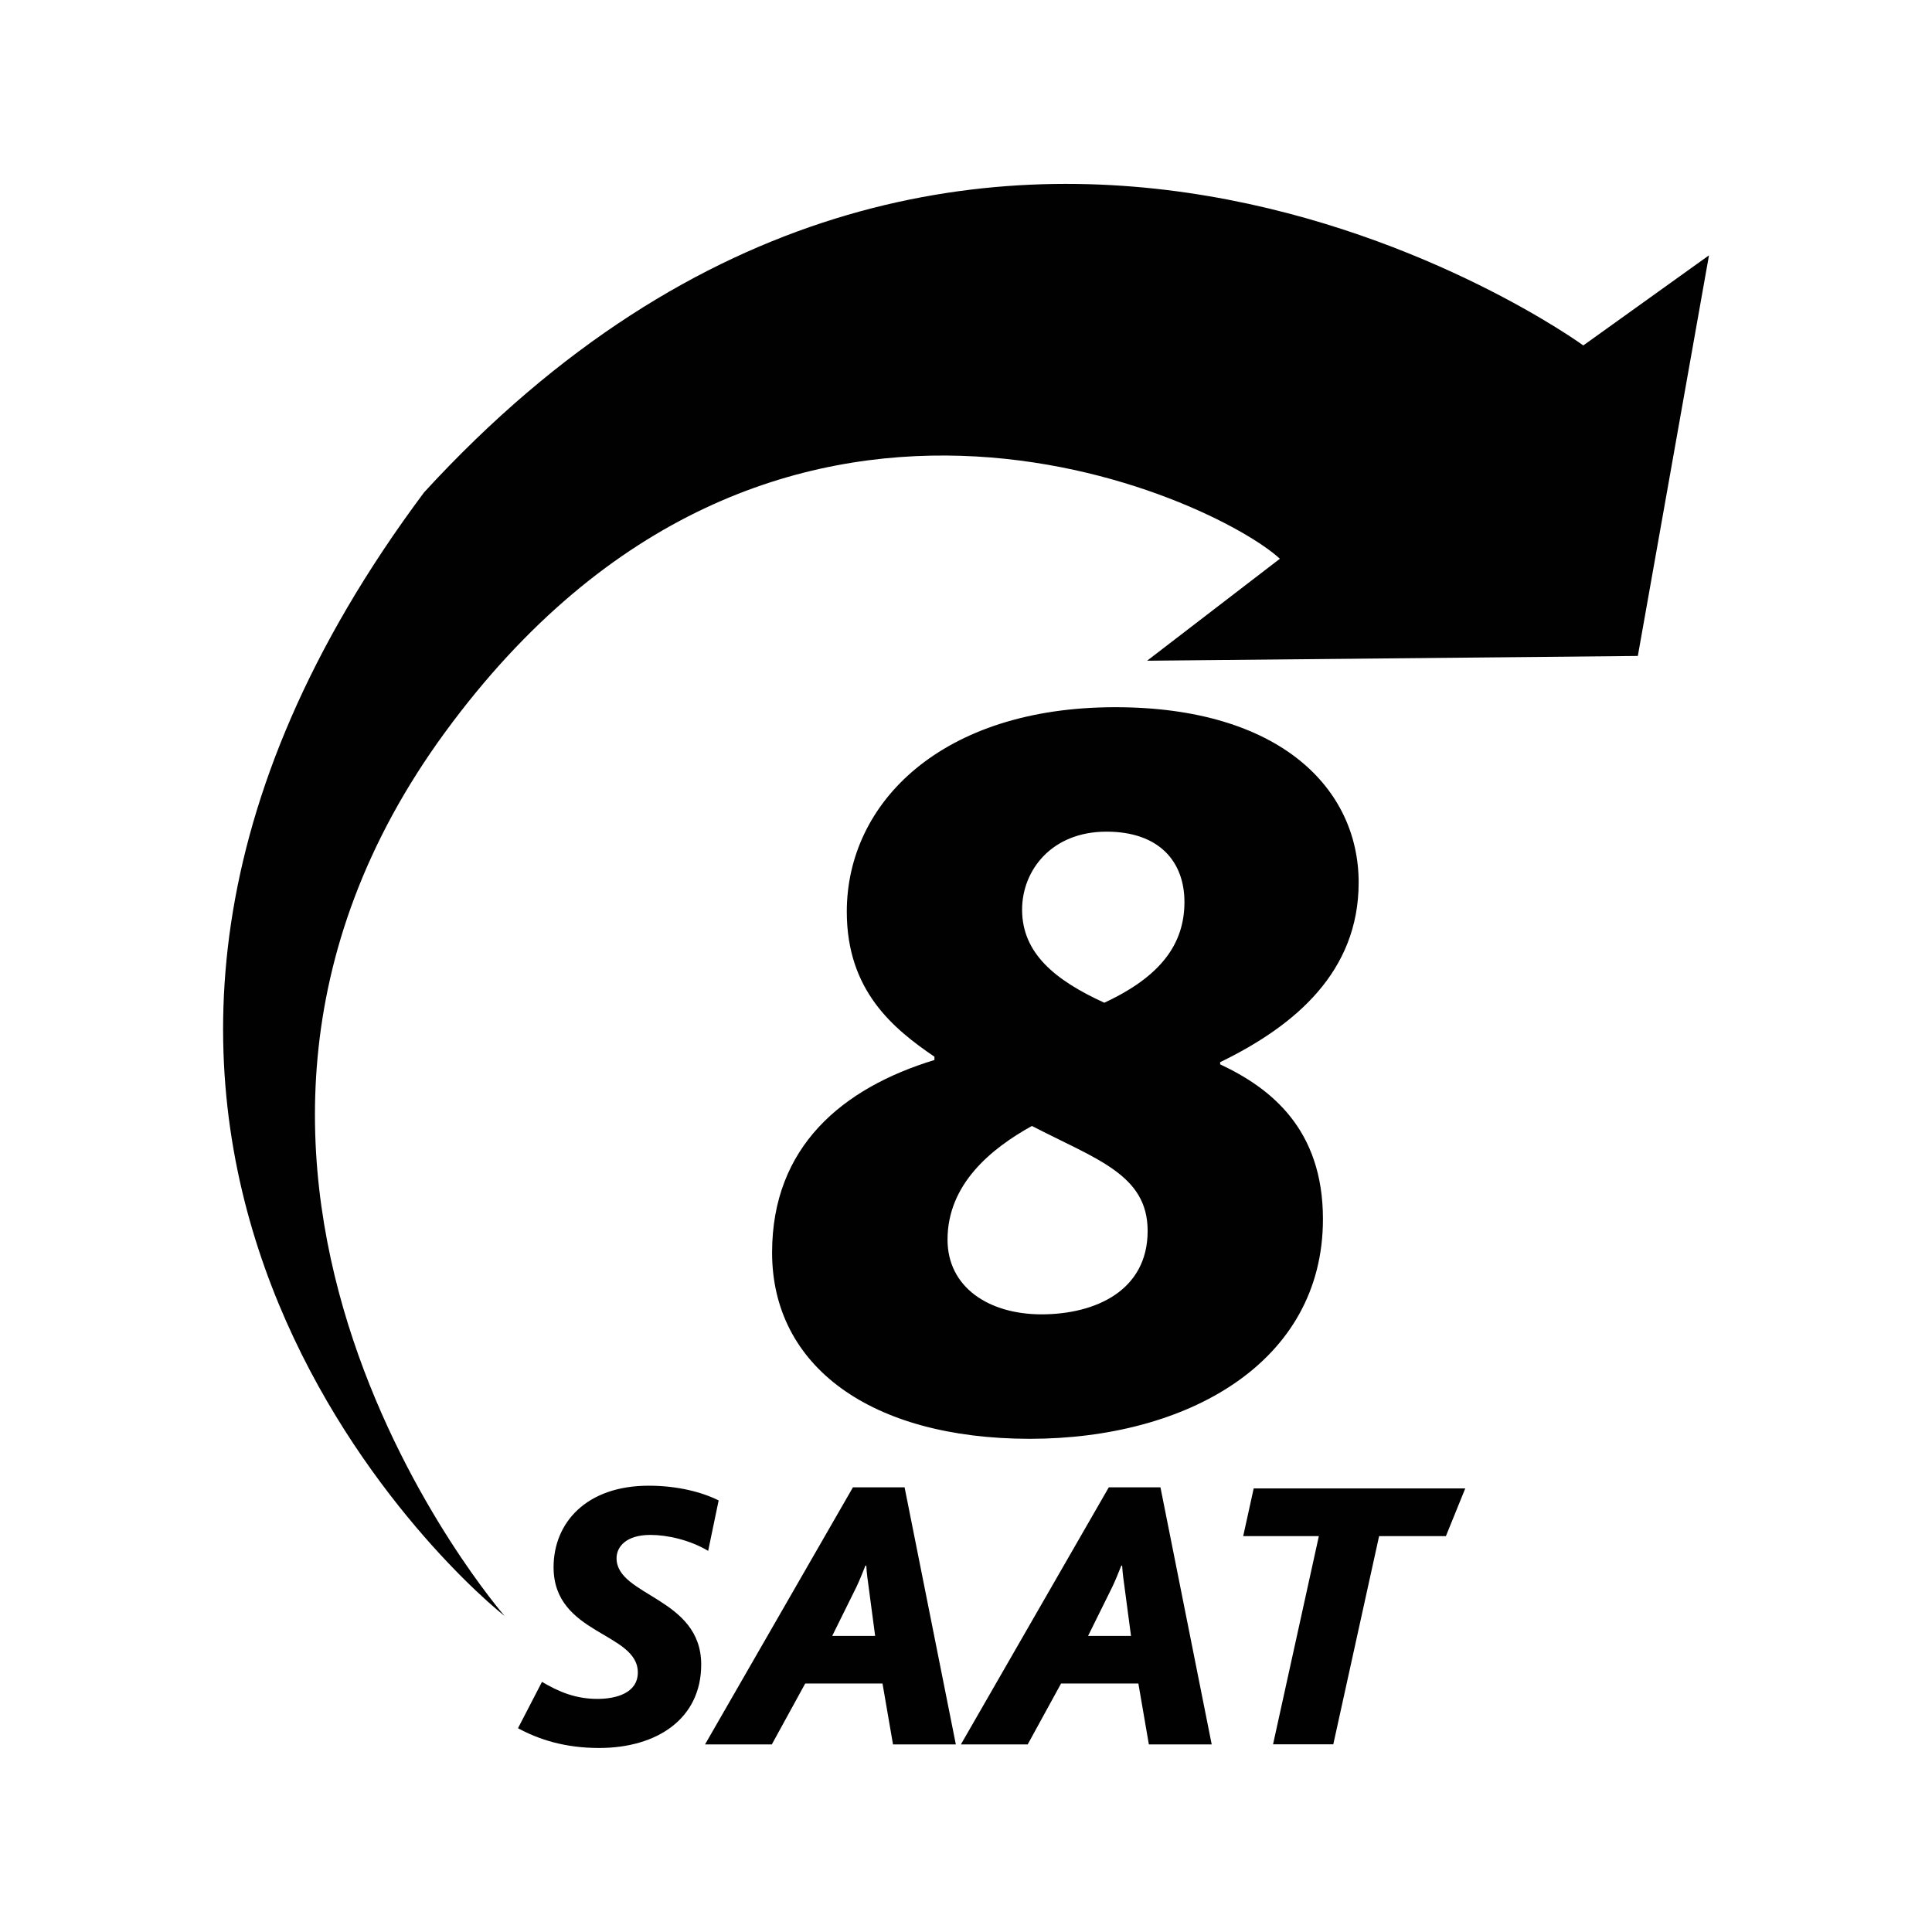
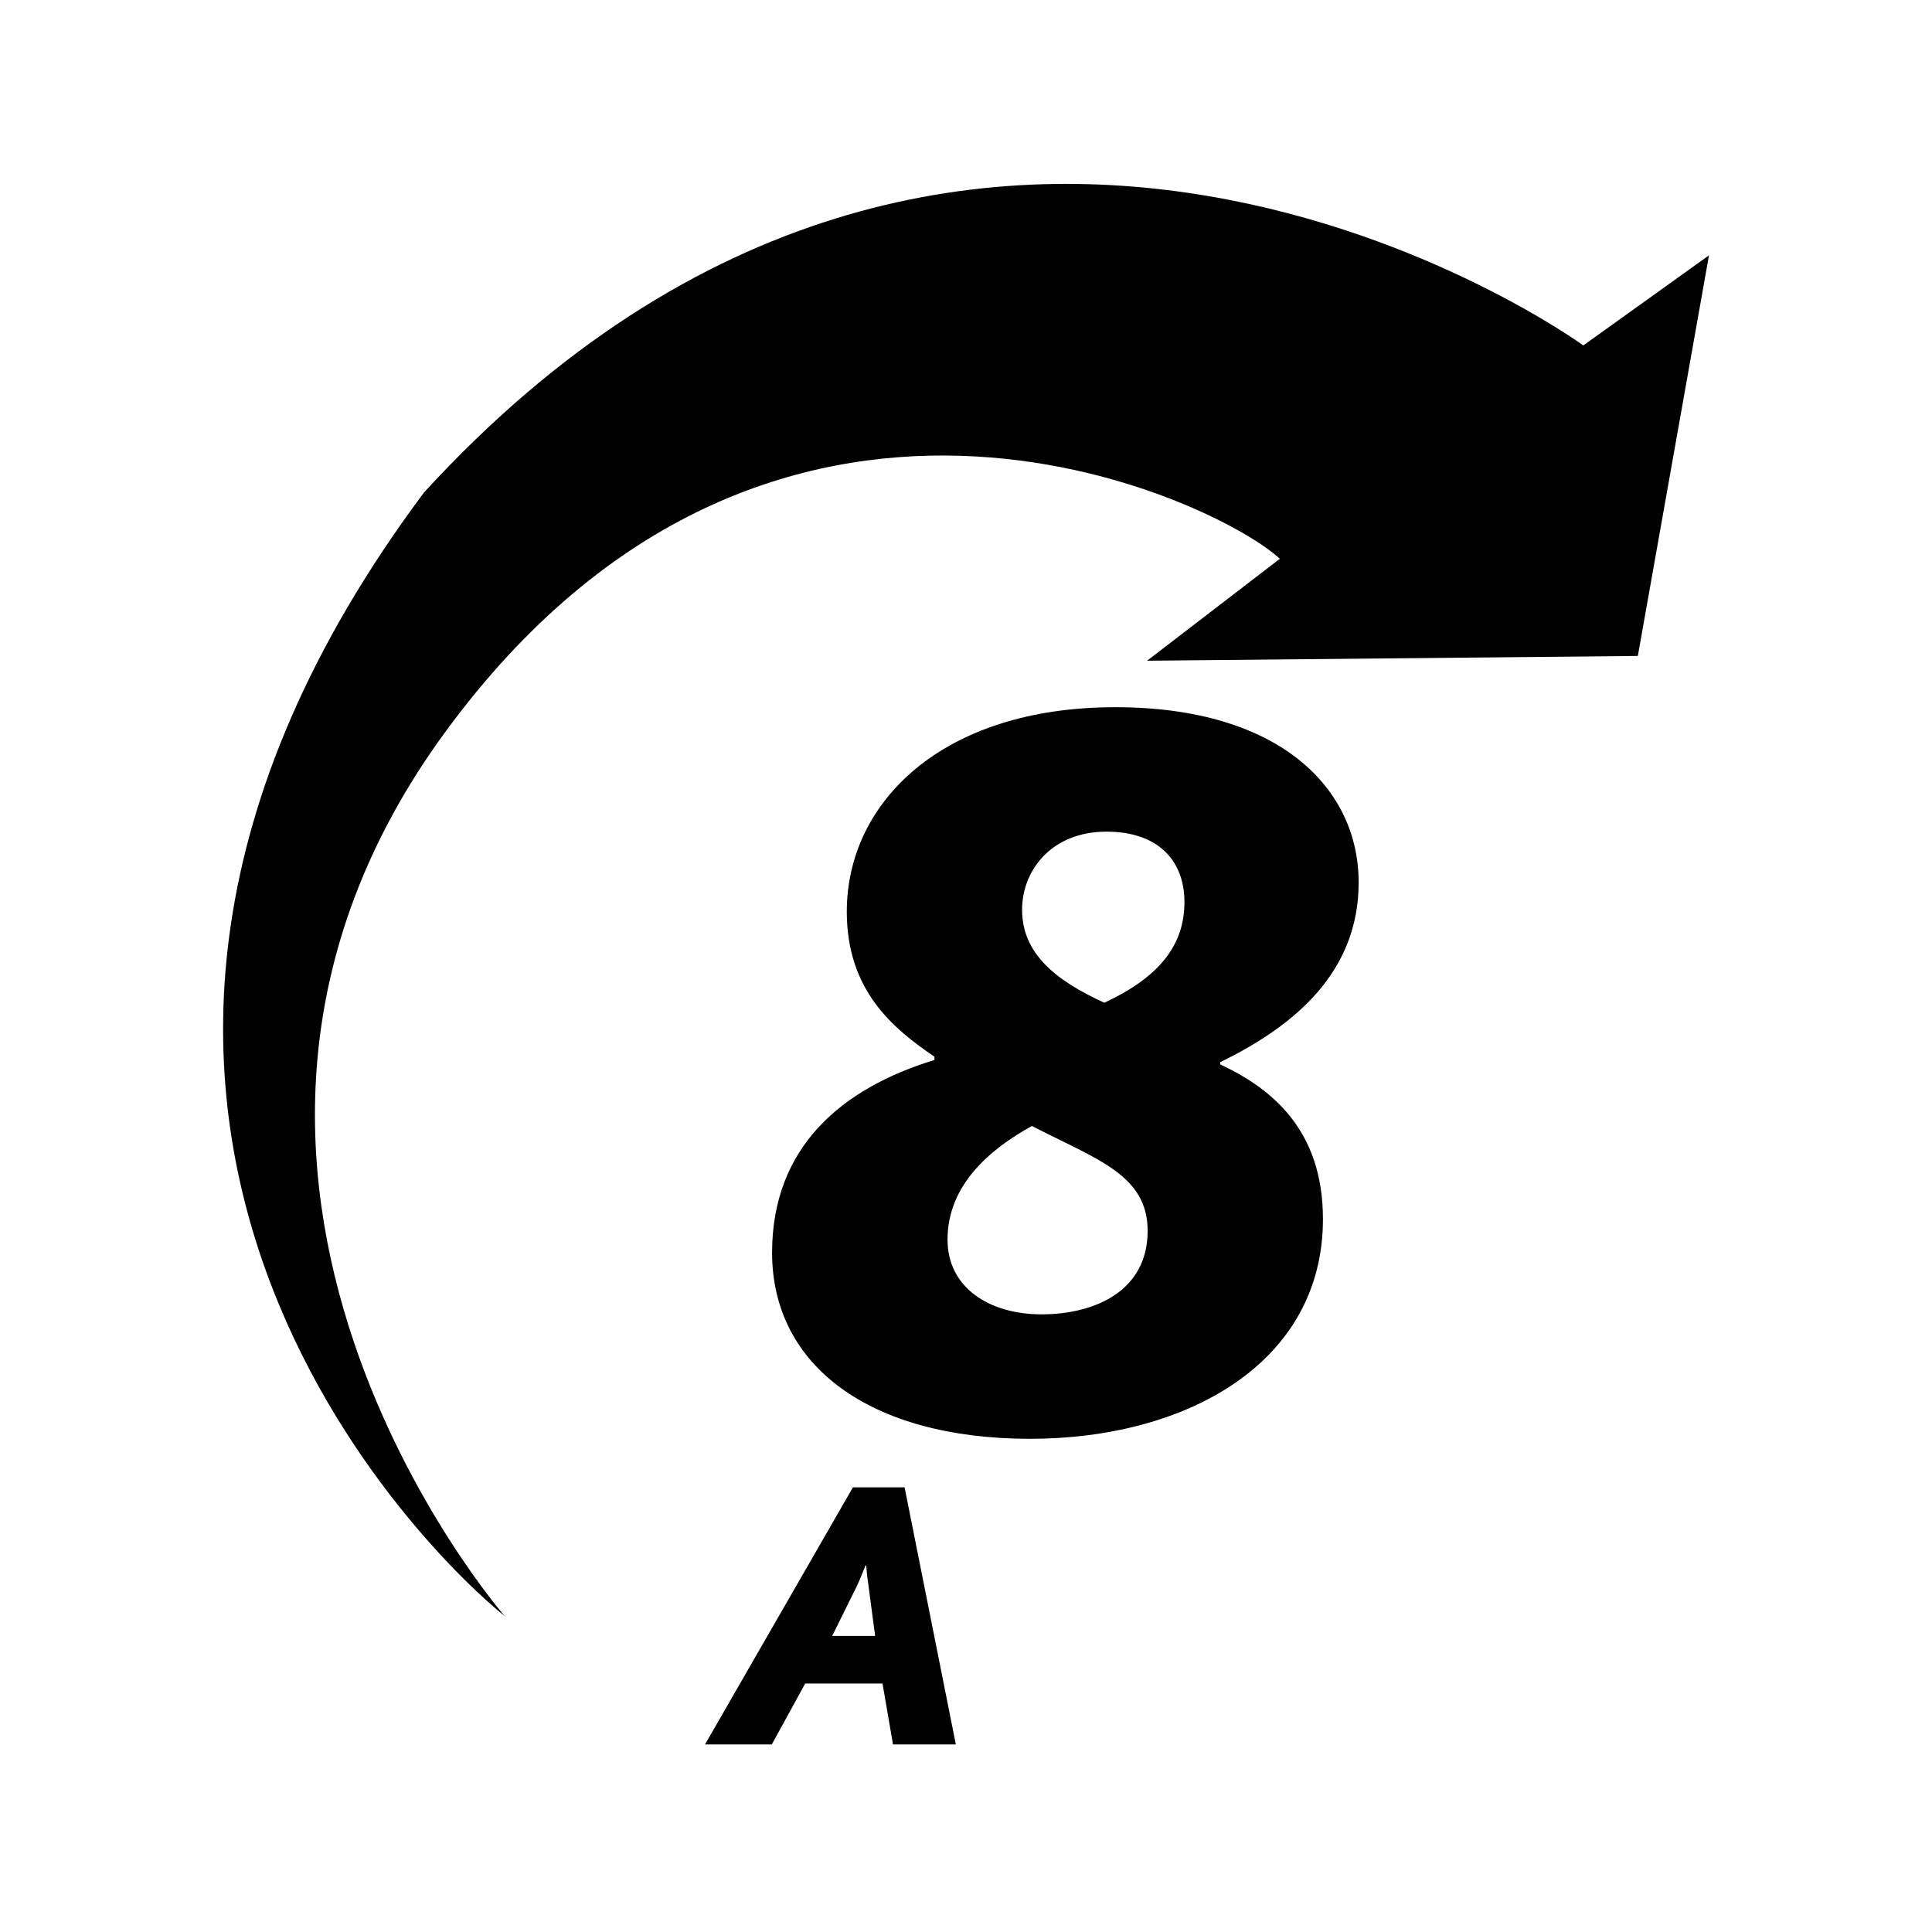
<svg xmlns="http://www.w3.org/2000/svg" version="1.1" id="Layer_1" x="0px" y="0px" viewBox="0 0 141.73 141.73" style="enable-background:new 0 0 141.73 141.73;" xml:space="preserve">
  <style type="text/css">
	.st0{fill:#010101;}
</style>
  <g>
    <path class="st0" d="M37.02,118.55c0,0-28.17-32.35-4.35-64.86C56.65,20.97,89.2,36.64,93.89,40.99l-9.74,7.48l36-0.35l5.22-29.39   l-9.22,6.61c0,0-45.07-32.82-85.04,10.78C-3.01,81.82,32.11,114.65,37.02,118.55z" />
    <g>
      <path class="st0" d="M56.64,91.89c0-7.78,5.16-12.07,11.91-14.13v-0.24c-3.02-2.06-6.43-4.84-6.43-10.64c0-8.02,6.99-15,19.69-15    c12.07,0,17.86,5.95,17.86,12.86c0,6.51-4.6,10.48-10.16,13.18v0.16c3.73,1.75,7.54,4.76,7.54,11.35c0,10.56-10,16.12-21.51,16.12    C63.86,105.54,56.64,100.22,56.64,91.89z M84.19,90.3c0-4.13-3.73-5.24-8.49-7.7c-3.02,1.67-6.19,4.29-6.19,8.34    c0,3.49,3.02,5.48,6.91,5.48C80.38,96.41,84.19,94.67,84.19,90.3z M86.89,66.17c0-2.94-1.83-5.16-5.72-5.16    c-4.05,0-6.19,2.86-6.19,5.72c0,3.18,2.38,5.16,6.03,6.83C85.14,71.64,86.89,69.26,86.89,66.17z" />
    </g>
    <g>
-       <path class="st0" d="M39.76,123.38c1.25,0.74,2.48,1.25,4.07,1.25c1.37,0,2.96-0.43,2.96-1.94c0-2.96-6.18-2.76-6.18-7.72    c0-3.25,2.39-5.98,6.98-5.98c2.14,0,3.93,0.48,5.13,1.08l-0.77,3.7c-1.34-0.8-2.99-1.17-4.24-1.17c-1.79,0-2.48,0.88-2.48,1.71    c0,2.79,6.21,2.88,6.21,7.8c0,3.96-3.22,6.12-7.49,6.12c-2.53,0-4.44-0.63-5.95-1.45L39.76,123.38z" />
      <path class="st0" d="M62.57,109.11h3.79l3.76,18.86h-4.61l-0.77-4.47h-5.67l-2.45,4.47h-4.9L62.57,109.11z M64.2,120.01    l-0.48-3.62c-0.06-0.43-0.14-0.97-0.17-1.54h-0.06c-0.2,0.51-0.46,1.14-0.65,1.54l-1.79,3.62H64.2z" />
-       <path class="st0" d="M81.34,109.11h3.79l3.76,18.86h-4.61l-0.77-4.47h-5.67l-2.45,4.47h-4.9L81.34,109.11z M82.97,120.01    l-0.48-3.62c-0.06-0.43-0.14-0.97-0.17-1.54h-0.06c-0.2,0.51-0.46,1.14-0.65,1.54l-1.79,3.62H82.97z" />
-       <path class="st0" d="M96.75,112.69H91.2l0.77-3.5h15.52l-1.42,3.5h-4.9l-3.36,15.27h-4.42L96.75,112.69z" />
    </g>
  </g>
</svg>